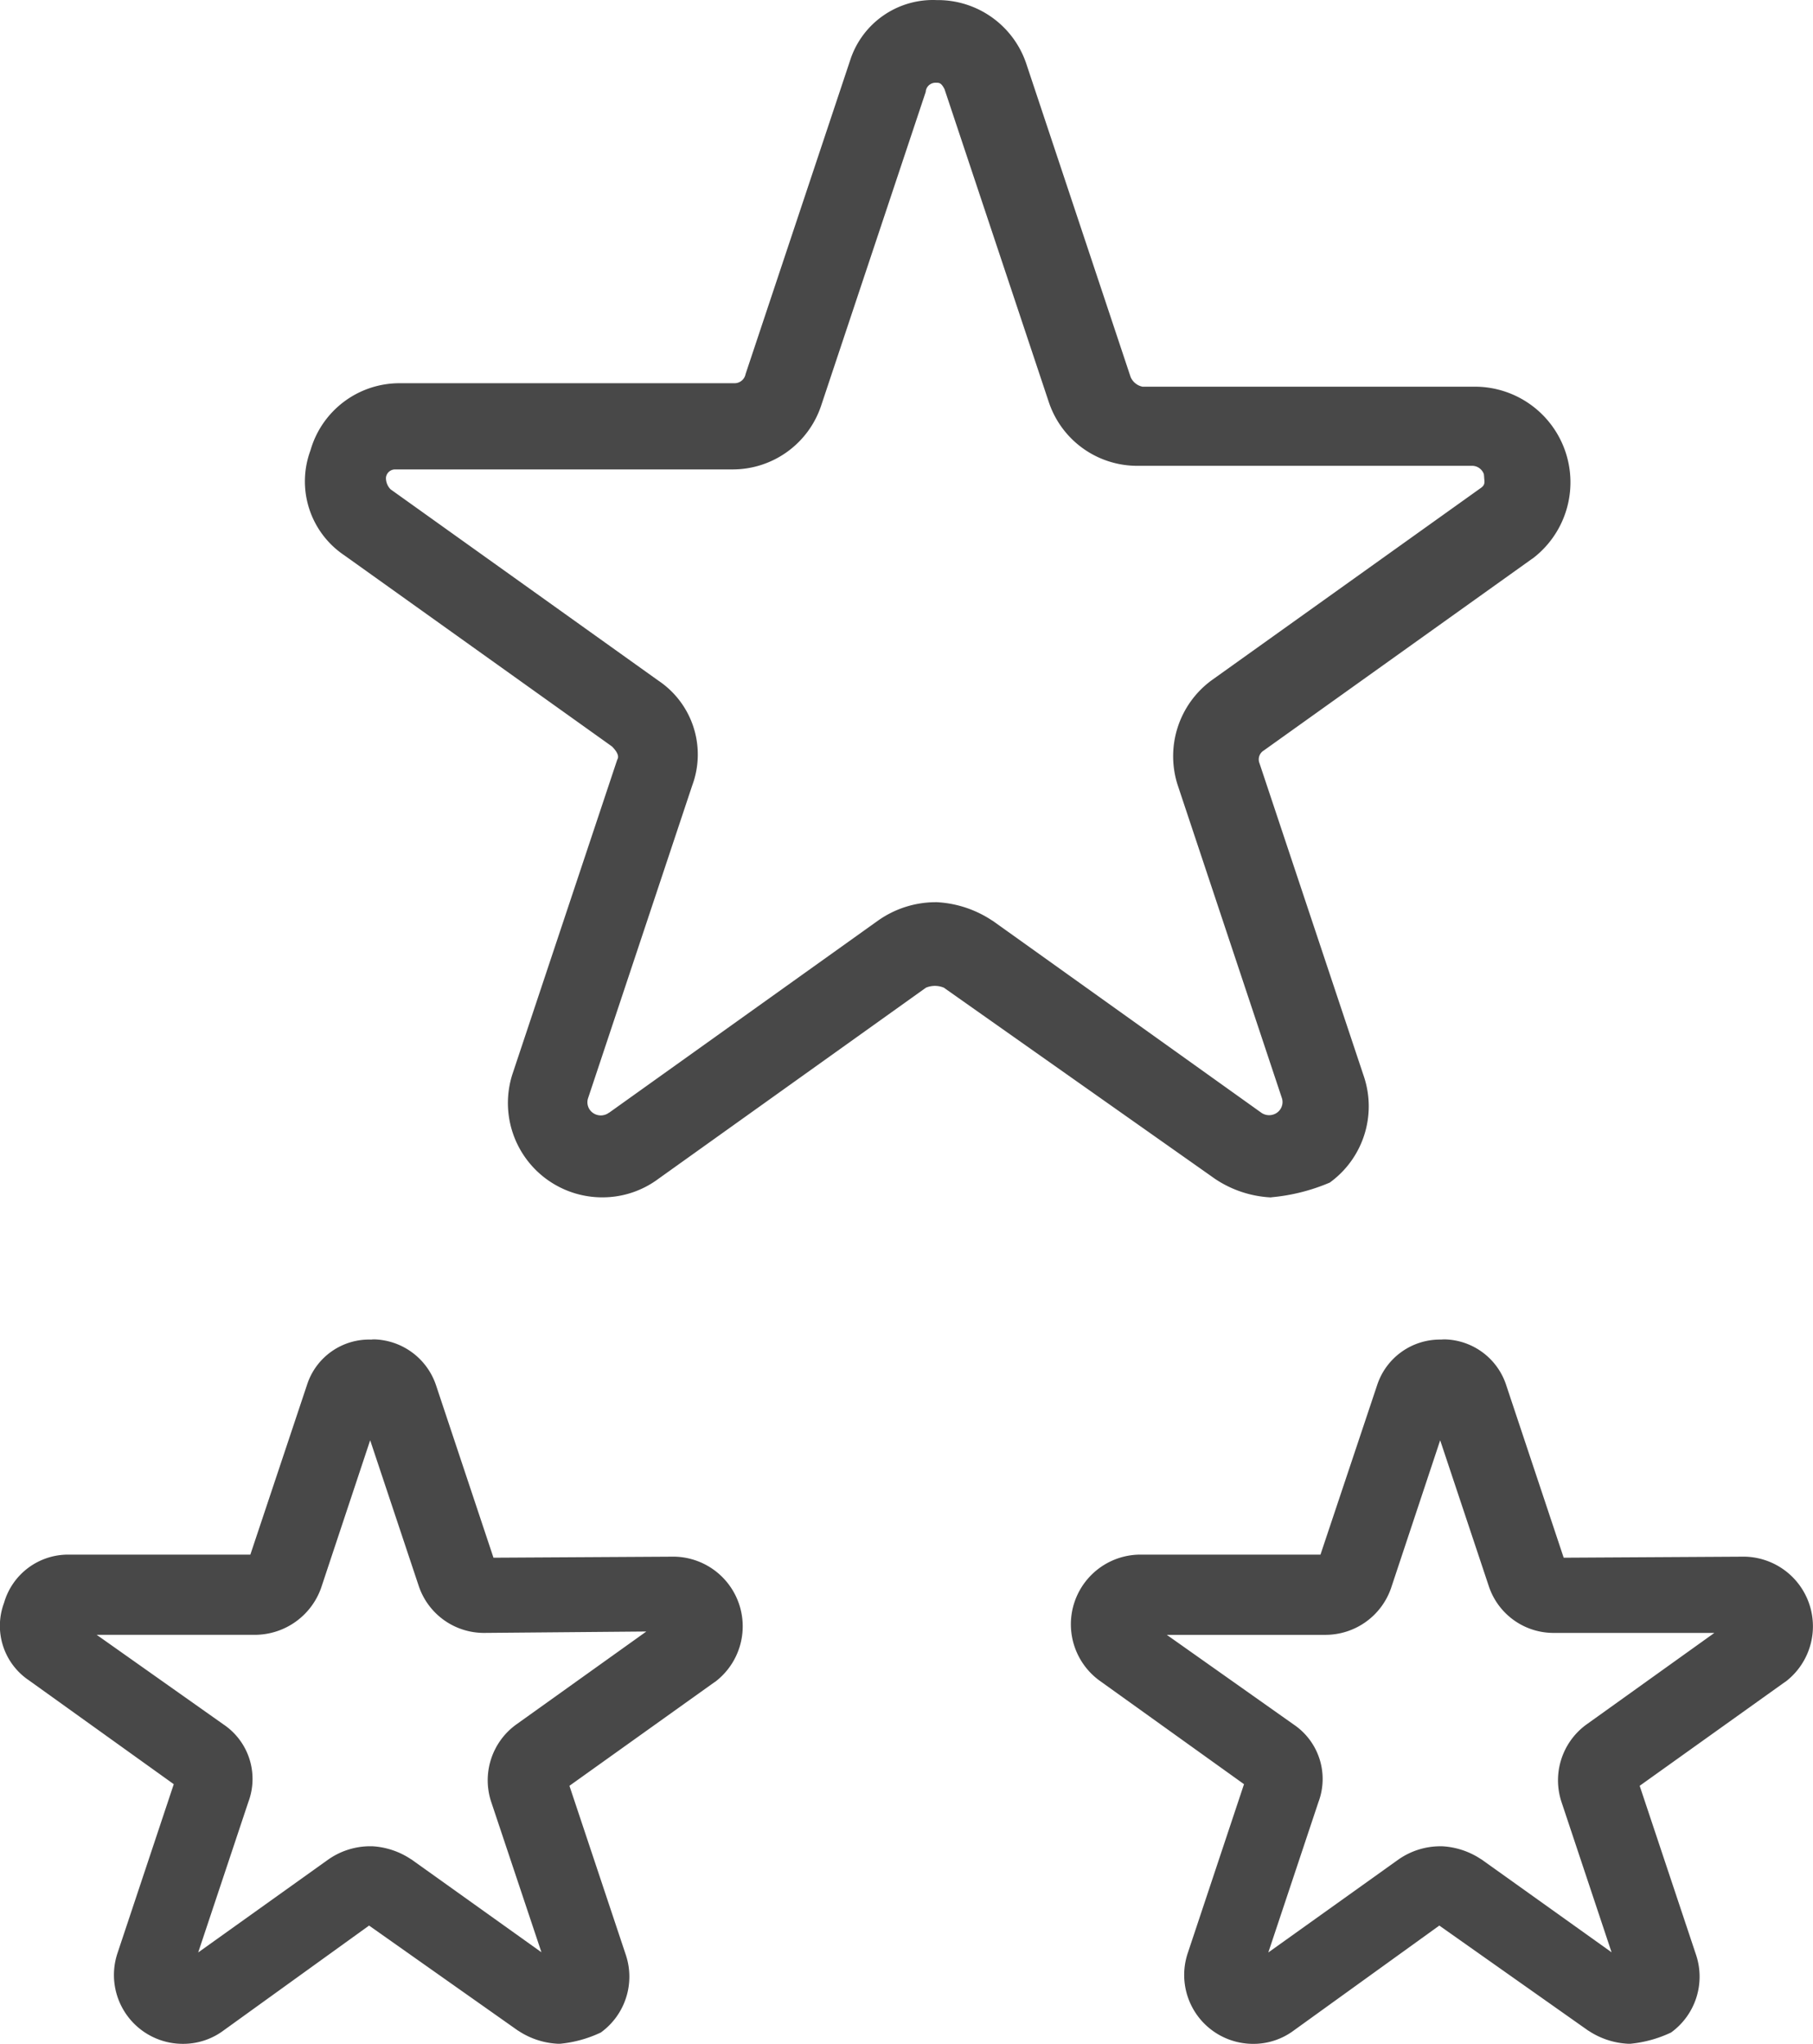
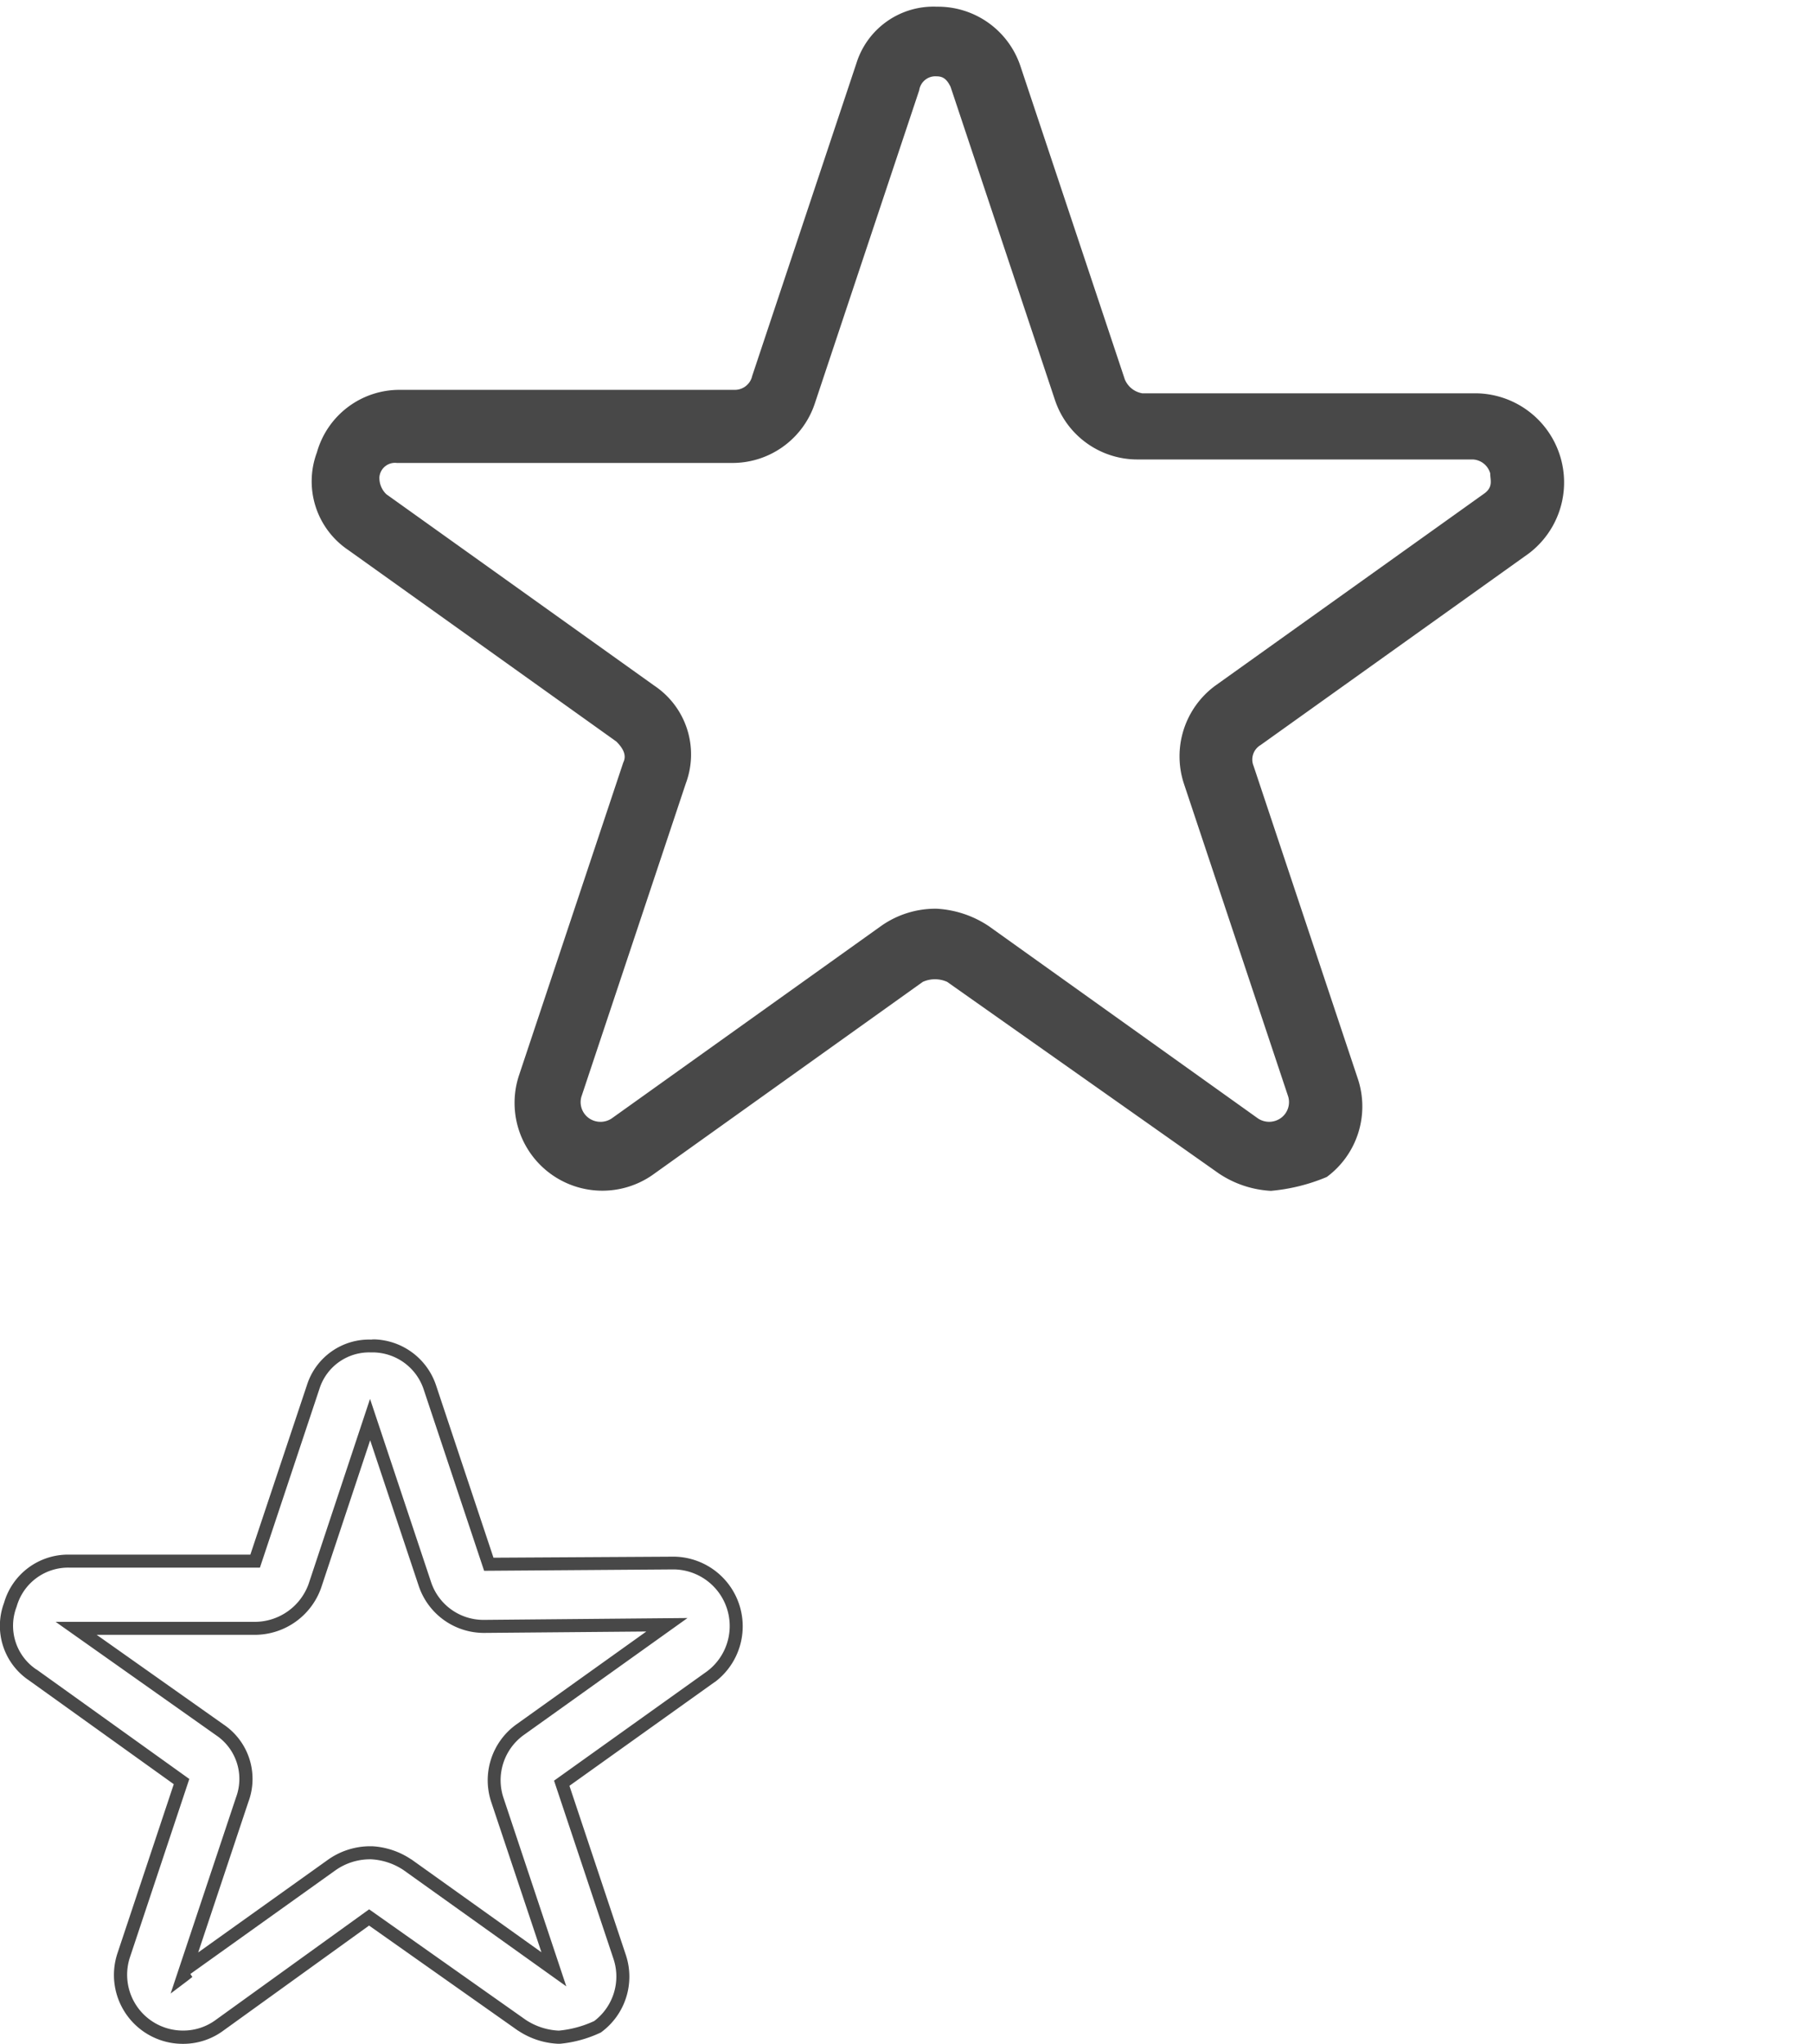
<svg xmlns="http://www.w3.org/2000/svg" width="69.529" height="78.371" viewBox="0 0 69.529 78.371">
  <g id="Confidence" transform="translate(0.251 0.25)">
    <g id="Group_3524" data-name="Group 3524" transform="translate(11.697 0)">
      <path id="Path_2753" data-name="Path 2753" d="M630.735,195.484a3.969,3.969,0,0,1-2-.668l-10.417-7.345a1.14,1.14,0,0,0-.935,0L607.1,194.816a3.367,3.367,0,0,1-5.209-3.74l4.007-12.02c.134-.267,0-.534-.267-.8l-10.284-7.345a3.173,3.173,0,0,1-1.2-3.74,3.289,3.289,0,0,1,3.205-2.4h12.821a.681.681,0,0,0,.668-.534l4.007-12.02a3.094,3.094,0,0,1,3.072-2.137h0a3.332,3.332,0,0,1,3.205,2.27h0l4.006,12.02a.888.888,0,0,0,.668.534h12.821a3.417,3.417,0,0,1,2,6.143l-10.284,7.345a.644.644,0,0,0-.267.8l4.007,12.02a3.362,3.362,0,0,1-1.2,3.74A7.154,7.154,0,0,1,630.735,195.484Zm-12.821-10.818a3.981,3.981,0,0,1,2,.668l10.284,7.345a.773.773,0,0,0,.935,0,.754.754,0,0,0,.267-.8l-4.007-12.02a3.362,3.362,0,0,1,1.2-3.74l10.284-7.345c.4-.267.267-.534.267-.8a.73.73,0,0,0-.668-.534H625.66a3.331,3.331,0,0,1-3.205-2.27l-4.007-12.02c-.134-.267-.267-.4-.534-.4a.626.626,0,0,0-.668.534l-4.007,12.02a3.33,3.33,0,0,1-3.205,2.27H597.213a.6.6,0,0,0-.668.533h0a.863.863,0,0,0,.267.668l10.284,7.345a3.17,3.17,0,0,1,1.2,3.74l-4.007,12.02a.754.754,0,0,0,.267.8.773.773,0,0,0,.935,0l10.284-7.345A3.61,3.61,0,0,1,617.914,184.666Z" transform="translate(-593.942 -150.073)" fill="#484848" />
-       <path id="Path_2753_-_Outline" data-name="Path 2753 - Outline" d="M630.739,195.735h-.018a4.222,4.222,0,0,1-2.129-.71l0,0-10.4-7.331a.894.894,0,0,0-.688,0l-10.262,7.33a3.583,3.583,0,0,1-2.147.709A3.617,3.617,0,0,1,601.649,191l4.013-12.039.008-.016c.026-.052.1-.191-.206-.5L595.2,171.116a3.413,3.413,0,0,1-1.3-4.022,3.55,3.55,0,0,1,3.4-2.577h12.86a.43.43,0,0,0,.424-.338l.007-.025,4.007-12.02a3.335,3.335,0,0,1,3.312-2.308h.043a3.578,3.578,0,0,1,3.4,2.441l4,12.011a.634.634,0,0,0,.457.372h12.8a3.667,3.667,0,0,1,2.154,6.593l-.005,0-10.3,7.357a.4.4,0,0,0-.163.49l.006.017,4.007,12.02a3.609,3.609,0,0,1-1.291,4.02l-.024.018-.027.012a7.394,7.394,0,0,1-2.212.553Zm-1.867-1.124a3.722,3.722,0,0,0,1.857.623,6.893,6.893,0,0,0,2.017-.5,3.109,3.109,0,0,0,1.089-3.444l-4-12.01a.9.9,0,0,1,.365-1.1l10.273-7.338a3.167,3.167,0,0,0-1.859-5.692H625.772l-.021,0a1.132,1.132,0,0,1-.856-.685l-.006-.017-4.006-12.02a3.079,3.079,0,0,0-2.922-2.1H617.9a2.838,2.838,0,0,0-2.823,1.964l-4,12.01a.926.926,0,0,1-.906.716H597.308a3.048,3.048,0,0,0-2.926,2.221l-.006.02a2.914,2.914,0,0,0,1.107,3.445l.006,0,10.3,7.357.015.015c.374.374.482.734.322,1.073l-4,12a3.117,3.117,0,0,0,2.97,4.072,3.089,3.089,0,0,0,1.853-.613l10.307-7.363.023-.01a1.391,1.391,0,0,1,1.14,0l.022.01.02.014Zm1.795-1.524a1.016,1.016,0,0,1-.616-.206l-10.278-7.341a3.733,3.733,0,0,0-1.87-.624,3.341,3.341,0,0,0-1.983.622l-10.281,7.343a1.023,1.023,0,0,1-1.234,0,1,1,0,0,1-.357-1.068l0-.012,4.01-12.028a2.911,2.911,0,0,0-1.107-3.445l-.006,0-10.31-7.367a1.111,1.111,0,0,1-.345-.855l0-.024a.853.853,0,0,1,.848-.759c.027,0,.054,0,.081,0h12.858a3.077,3.077,0,0,0,2.919-2.1l4-12a.88.88,0,0,1,.921-.725.812.812,0,0,1,.748.539l.008.016.006.017,4.007,12.02a3.076,3.076,0,0,0,2.919,2.1h12.883a.98.98,0,0,1,.9.717l.009.033v.034c0,.041,0,.087.009.135a.811.811,0,0,1-.385.872l-10.28,7.343a3.108,3.108,0,0,0-1.109,3.459l4.01,12.03a1,1,0,0,1-.356,1.067A1.016,1.016,0,0,1,630.668,193.087Zm-12.8-8.671h.058a4.234,4.234,0,0,1,2.129.71l.006,0,10.289,7.35a.523.523,0,0,0,.633,0,.5.5,0,0,0,.179-.53l-4-12.013a3.61,3.61,0,0,1,1.291-4.02l10.293-7.352c.2-.13.187-.212.168-.408,0-.047-.009-.095-.011-.145a.48.48,0,0,0-.426-.324H625.61a3.575,3.575,0,0,1-3.393-2.441l-4-12c-.114-.222-.184-.247-.3-.247h-.019a.377.377,0,0,0-.4.321l0,.022-4.014,12.041a3.576,3.576,0,0,1-3.393,2.442H597.2l-.014,0-.04,0a.353.353,0,0,0-.35.307.612.612,0,0,0,.178.457l10.265,7.332a3.409,3.409,0,0,1,1.3,4.028l-4,12.009a.5.5,0,0,0,.18.53.523.523,0,0,0,.632,0l.006,0,10.284-7.345A3.84,3.84,0,0,1,617.869,184.416Z" transform="translate(-593.942 -150.073)" fill="#484848" />
    </g>
-     <path id="Path_2761" data-name="Path 2761" d="M610.78,196.858l-7.1.041-2.25-6.752a2.3,2.3,0,0,0-2.254-1.616,2.238,2.238,0,0,0-2.222,1.544l-2.233,6.707H587.6a2.3,2.3,0,0,0-2.276,1.676,2.271,2.271,0,0,0,.855,2.684l5.712,4.095-2.222,6.672a2.391,2.391,0,0,0,3.694,2.662l5.721-4.124,5.86,4.133a2.749,2.749,0,0,0,1.378.459h.036l.037,0a4.415,4.415,0,0,0,1.45-.4,2.389,2.389,0,0,0,.853-2.663l-2.226-6.674,5.731-4.093a2.421,2.421,0,0,0-1.429-4.351Zm-18.8,15.81-.005,0,0-.008Zm2.241-6.736a2.271,2.271,0,0,0-.855-2.683l-5.512-3.894h6.866A2.456,2.456,0,0,0,597,197.737l2.122-6.385,2.1,6.316a2.375,2.375,0,0,0,2.274,1.616l7.006-.064-5.651,4.039A2.386,2.386,0,0,0,604,205.92l2.172,6.515-5.619-4.012a2.718,2.718,0,0,0-1.378-.459l-.02,0h-.033a2.547,2.547,0,0,0-1.468.469l-5.605,4Z" transform="translate(-585.183 -137.171)" fill="#484848" />
    <path id="Path_2761_-_Outline" data-name="Path 2761 - Outline" d="M599.292,188.277a2.578,2.578,0,0,1,2.372,1.79l2.193,6.581,6.924-.04h0a2.671,2.671,0,0,1,1.576,4.8l-.006,0-5.581,3.986,2.168,6.5a2.641,2.641,0,0,1-.942,2.943l-.021.016-.024.011a4.7,4.7,0,0,1-1.53.42l-.057,0-.05,0a3,3,0,0,1-1.508-.5l-.005,0-5.715-4.031-5.577,4.02a2.593,2.593,0,0,1-1.56.515,2.64,2.64,0,0,1-2.518-3.456l2.165-6.5-5.559-3.985a2.516,2.516,0,0,1-.95-2.967,2.554,2.554,0,0,1,2.455-1.85h6.991L596.713,190a2.5,2.5,0,0,1,2.458-1.715C599.211,188.278,599.252,188.277,599.292,188.277Zm4.206,8.873-2.308-6.924a2.072,2.072,0,0,0-1.9-1.449c-.035,0-.07,0-.1,0h-.026a2,2,0,0,0-1.973,1.371l-2.291,6.881h-7.3a2.052,2.052,0,0,0-2.029,1.493l-.007.02a2.018,2.018,0,0,0,.76,2.39l.006,0,5.862,4.2-2.28,6.847a2.14,2.14,0,0,0,2.043,2.8,2.1,2.1,0,0,0,1.264-.418l5.869-4.231,6,4.234a2.5,2.5,0,0,0,1.25.416h.018l.021,0a4.138,4.138,0,0,0,1.344-.367,2.141,2.141,0,0,0,.743-2.369l-2.284-6.847,5.878-4.2a2.171,2.171,0,0,0-1.282-3.9Zm-4.375-6.591,2.342,7.028a2.118,2.118,0,0,0,2.038,1.445l7.795-.071-6.3,4.5a2.137,2.137,0,0,0-.762,2.381l2.414,7.242-6.241-4.457a2.468,2.468,0,0,0-1.248-.415l-.041,0a2.3,2.3,0,0,0-1.323.422l-5.564,3.975.076.115-.19.149-.644.486.092-.275h0l2.414-7.239a2.018,2.018,0,0,0-.76-2.388l0,0-6.155-4.349h7.65a2.2,2.2,0,0,0,2.049-1.447Zm4.379,8.973h0a2.639,2.639,0,0,1-2.507-1.787l-1.867-5.6-1.885,5.672a2.7,2.7,0,0,1-2.513,1.788H588.64l4.867,3.439a2.516,2.516,0,0,1,.949,2.972l-1.923,5.768,4.98-3.557a2.8,2.8,0,0,1,1.613-.515l.076,0a2.968,2.968,0,0,1,1.495.5l.006,0,4.993,3.565L603.766,206a2.638,2.638,0,0,1,.944-2.942l5.009-3.58Z" transform="translate(-585.183 -137.171)" fill="#484848" />
-     <path id="Path_2762" data-name="Path 2762" d="M643.22,197.6a2.414,2.414,0,0,0-1.708-.74l-7.1.041-2.25-6.752a2.376,2.376,0,0,0-4.477-.072l-2.233,6.707h-7.113a2.42,2.42,0,0,0-1.421,4.361l5.712,4.095-2.222,6.672a2.391,2.391,0,0,0,1.927,3.1,2.358,2.358,0,0,0,1.767-.442l5.721-4.124,5.86,4.133a2.753,2.753,0,0,0,1.378.459h.036l.037,0a4.415,4.415,0,0,0,1.45-.4,2.389,2.389,0,0,0,.853-2.663L637.21,205.3l5.731-4.093a2.42,2.42,0,0,0,.279-3.611Zm-20.51,15.07-.005,0v-.008Zm2.241-6.736a2.272,2.272,0,0,0-.855-2.683l-5.512-3.894h6.866a2.413,2.413,0,0,0,2.282-1.617l2.122-6.385,2.1,6.316a2.379,2.379,0,0,0,2.274,1.616h6.917l-5.562,3.975a2.39,2.39,0,0,0-.853,2.662l2.171,6.515-5.619-4.012a2.719,2.719,0,0,0-1.378-.459l-.02,0h-.034a2.548,2.548,0,0,0-1.468.469l-5.605,4Z" transform="translate(-574.872 -137.171)" fill="#484848" />
-     <path id="Path_2762_-_Outline" data-name="Path 2762 - Outline" d="M630.025,188.277a2.544,2.544,0,0,1,2.371,1.79l2.193,6.581,6.924-.04h0a2.671,2.671,0,0,1,1.576,4.8l-.006,0-5.58,3.986,2.168,6.5a2.641,2.641,0,0,1-.942,2.943l-.021.016-.024.011a4.7,4.7,0,0,1-1.53.42l-.057,0-.05,0a3.005,3.005,0,0,1-1.508-.5l-.005,0-5.715-4.031-5.577,4.02a2.589,2.589,0,0,1-1.557.516,2.651,2.651,0,0,1-.393-.029,2.641,2.641,0,0,1-2.128-3.428l2.165-6.5-5.56-3.985a2.672,2.672,0,0,1,1.5-4.816h6.992L627.445,190a2.534,2.534,0,0,1,2.4-1.716h.054C629.942,188.279,629.984,188.277,630.025,188.277Zm4.2,8.873-2.308-6.924a2.045,2.045,0,0,0-1.9-1.449c-.035,0-.071,0-.106,0H629.9a2.03,2.03,0,0,0-1.978,1.371l-2.291,6.88h-7.3a2.031,2.031,0,0,0-2.03,1.493l-.006.02a2.02,2.02,0,0,0,.761,2.39l.006,0,5.862,4.2-2.281,6.847a2.149,2.149,0,0,0,2.046,2.8,2.1,2.1,0,0,0,1.262-.419l5.869-4.231,6,4.234a2.5,2.5,0,0,0,1.25.416h.039a4.138,4.138,0,0,0,1.344-.367,2.141,2.141,0,0,0,.743-2.369l-2.284-6.847,5.878-4.2a2.172,2.172,0,0,0-1.282-3.9Zm-4.374-6.591,2.342,7.028a2.122,2.122,0,0,0,2.039,1.445h7.7l-6.2,4.428a2.142,2.142,0,0,0-.761,2.382l2.414,7.241-6.241-4.457a2.468,2.468,0,0,0-1.249-.415l-.041,0a2.3,2.3,0,0,0-1.323.422l-5.546,3.961.1.1-.727.563.038-.24-.093.067.159-.477.075-.471.061.062,2.118-6.353a2.018,2.018,0,0,0-.76-2.388l0,0L617.8,199.1h7.65a2.168,2.168,0,0,0,2.049-1.447Zm10.516,8.973h-6.137a2.616,2.616,0,0,1-2.511-1.786l-1.867-5.6-1.885,5.672a2.663,2.663,0,0,1-2.514,1.788h-6.085l4.867,3.439a2.517,2.517,0,0,1,.949,2.972l-1.923,5.768,4.98-3.557a2.8,2.8,0,0,1,1.613-.515l.077,0a2.968,2.968,0,0,1,1.495.5l.006,0,4.993,3.565L634.5,206a2.644,2.644,0,0,1,.942-2.942Z" transform="translate(-574.872 -137.171)" fill="#484848" />
  </g>
</svg>